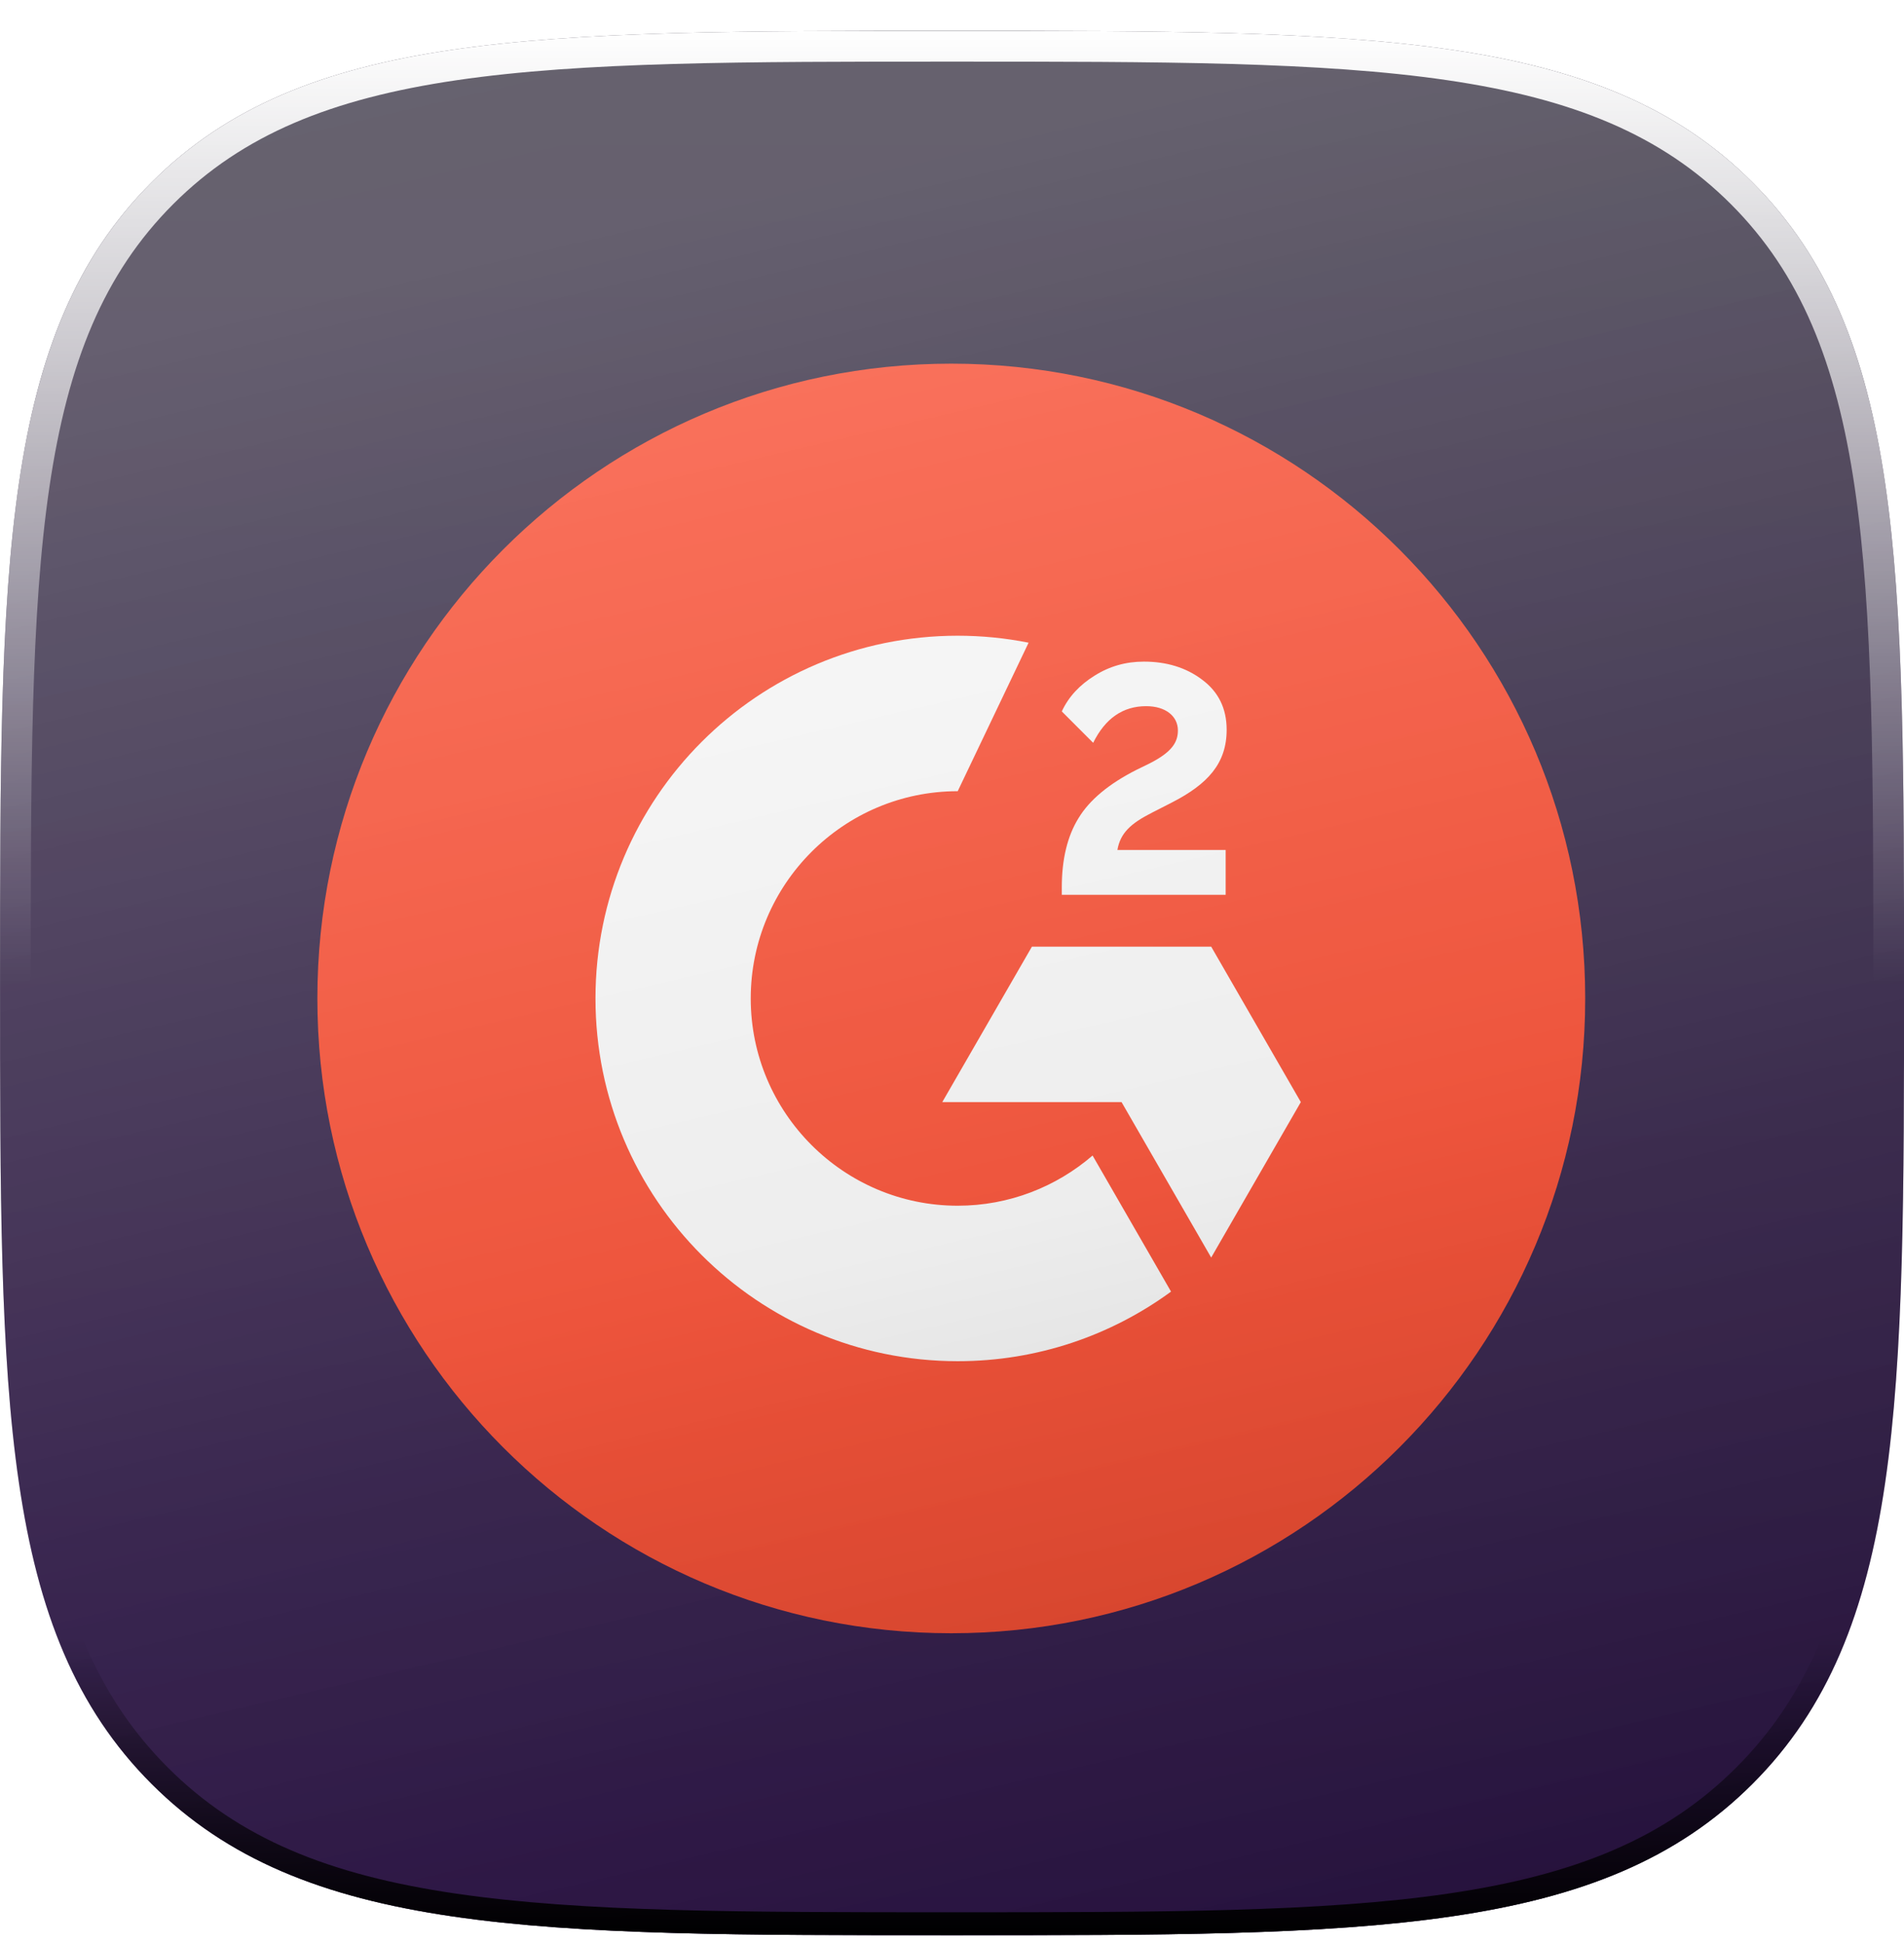
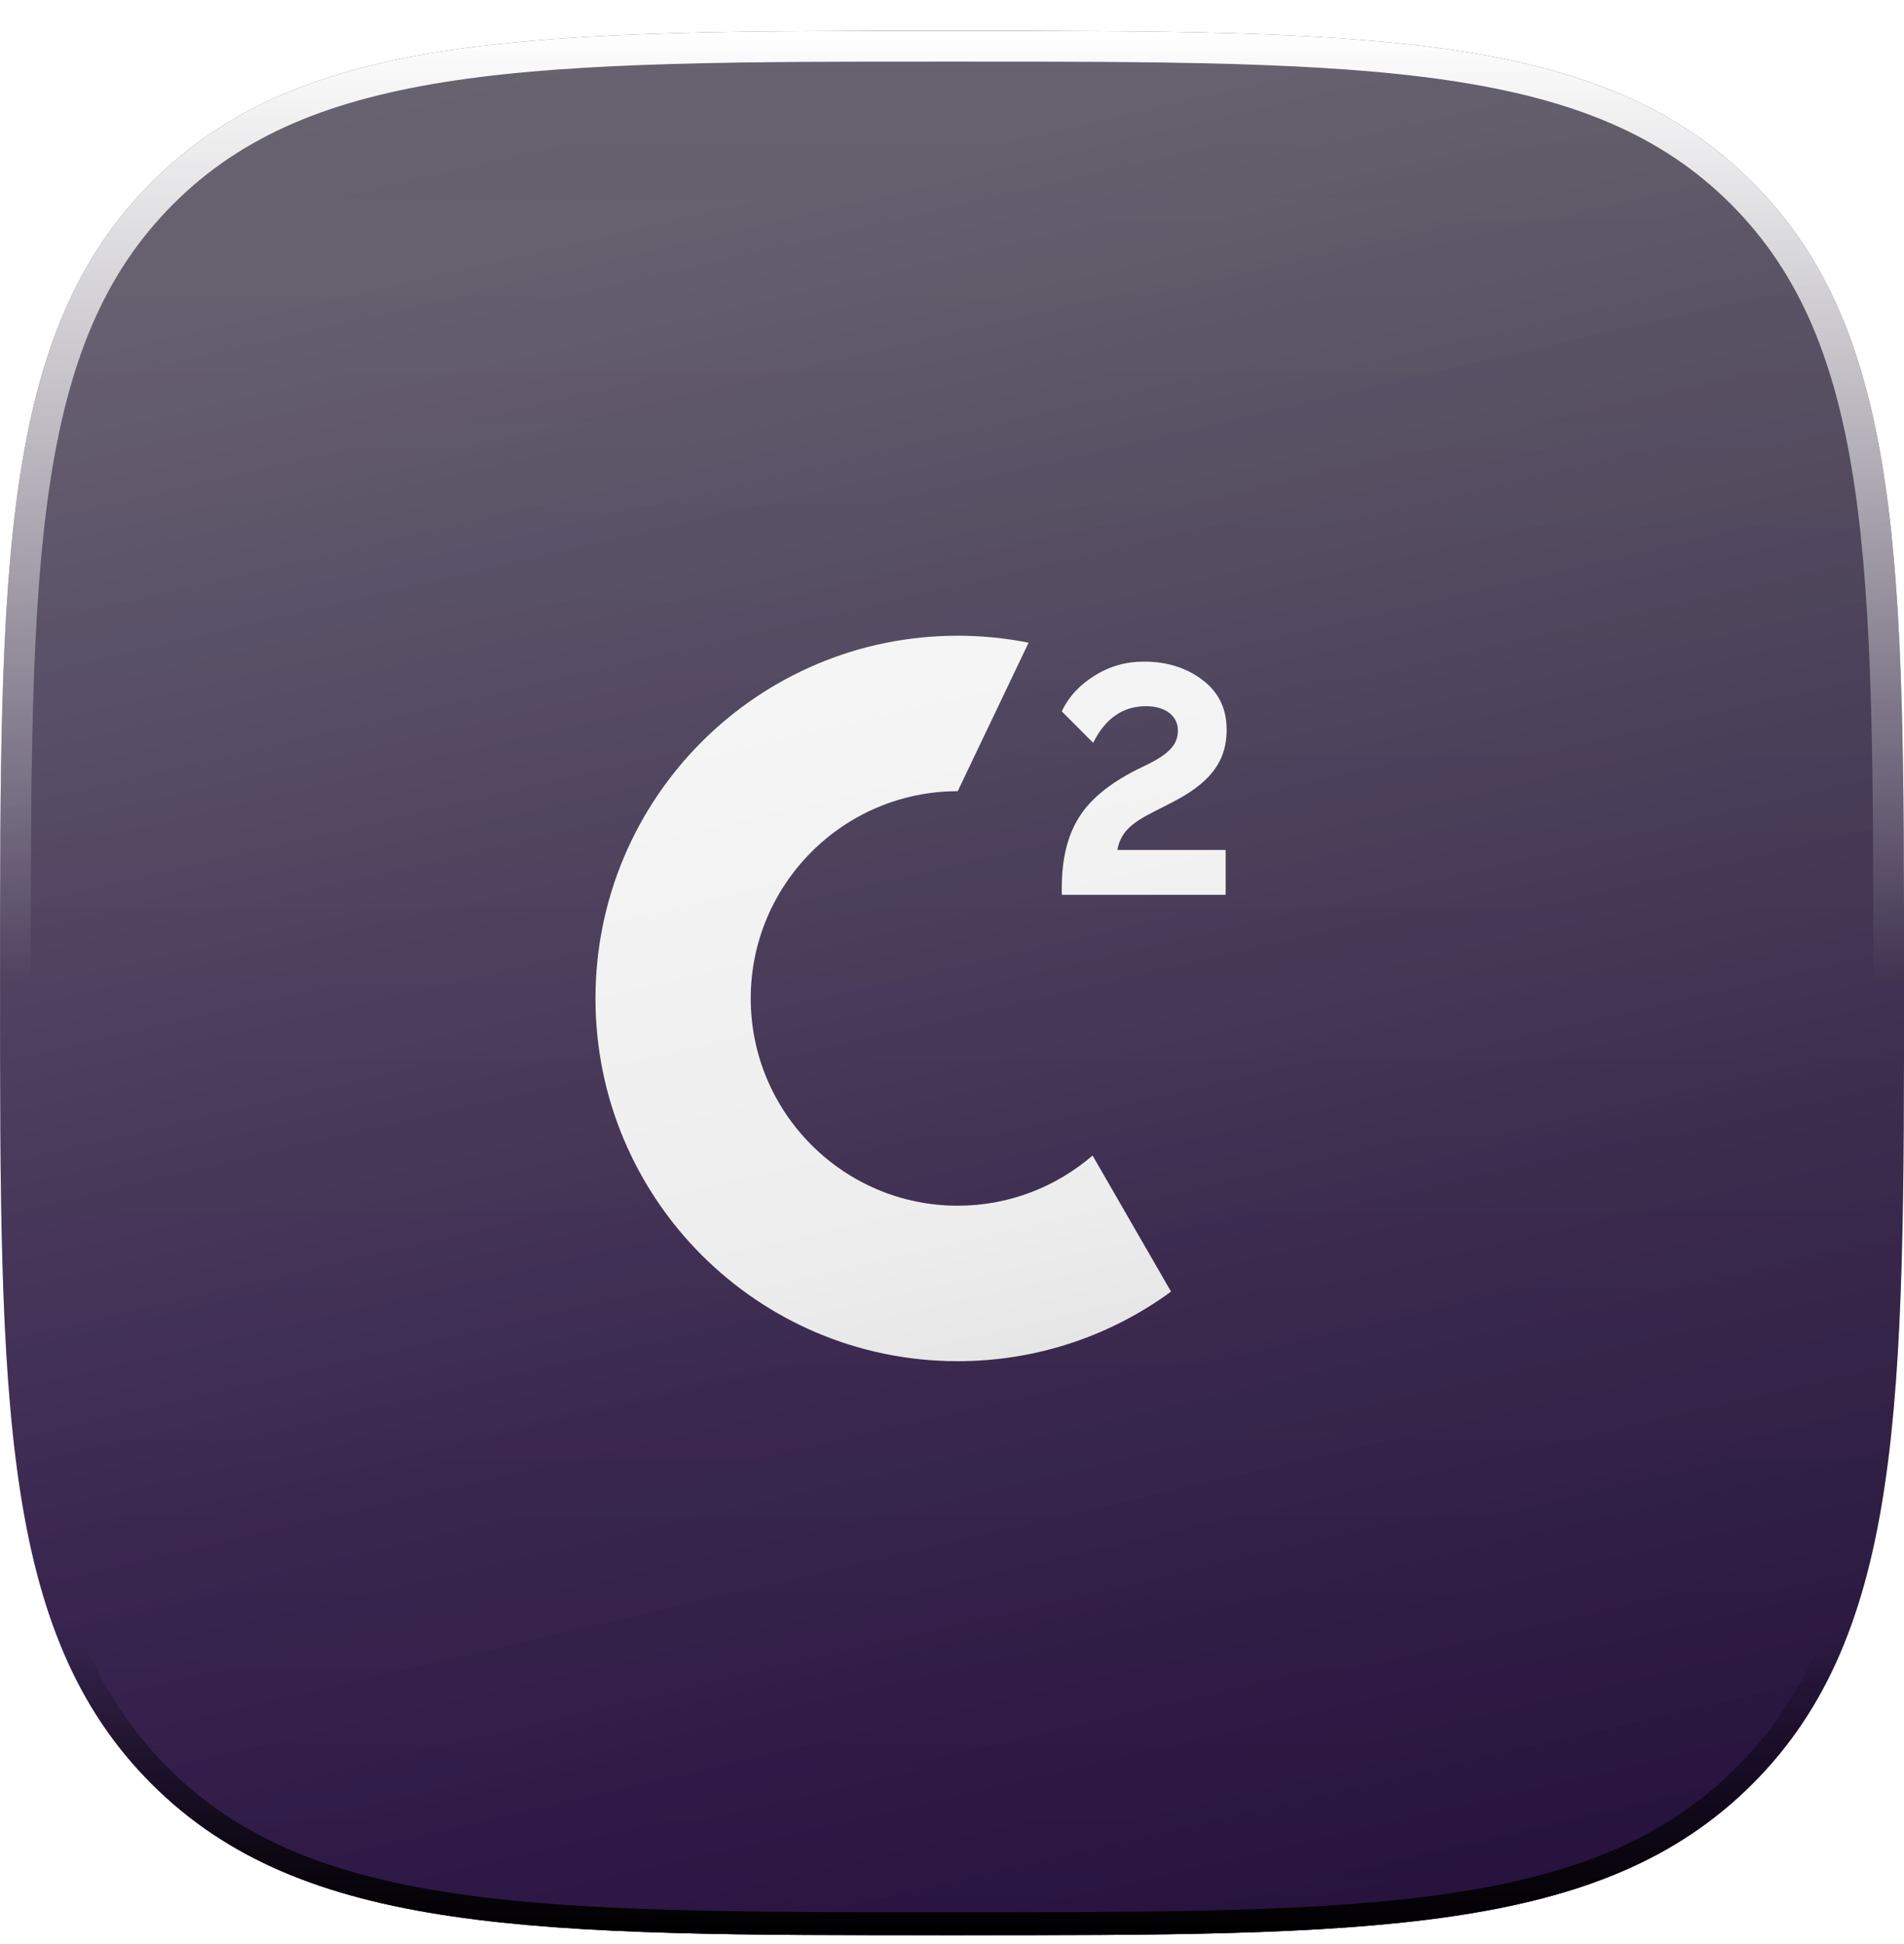
<svg xmlns="http://www.w3.org/2000/svg" width="48" height="49" viewBox="0 0 48 49" fill="none">
  <g clip-path="url(#clip0_64_5307)">
    <path d="M24.001 48.779C34.518 48.779 40.364 48.779 44.182 44.961C48.001 41.142 48.001 35.296 48.001 24.779C48.001 14.262 48.001 8.416 44.182 4.598C40.364 0.779 34.518 0.779 24.001 0.779C13.484 0.779 7.638 0.779 3.819 4.598C0.001 8.416 0.001 14.262 0.001 24.779C0.001 35.296 0.001 41.142 3.819 44.961C7.638 48.779 13.484 48.779 24.001 48.779Z" fill="url(#paint0_linear_64_5307)" />
    <g filter="url(#filter0_i_64_5307)">
-       <path fill-rule="evenodd" clip-rule="evenodd" d="M39.963 24.779C39.963 33.615 32.808 40.779 23.982 40.779C15.156 40.779 8.001 33.615 8.001 24.779C8.001 15.943 15.156 8.779 23.982 8.779C32.808 8.779 39.963 15.943 39.963 24.779Z" fill="#FF492C" />
      <path fill-rule="evenodd" clip-rule="evenodd" d="M30.899 21.036H28.17C28.244 20.607 28.508 20.367 29.044 20.095L29.547 19.838C30.446 19.376 30.924 18.857 30.924 18.006C30.924 17.47 30.717 17.049 30.305 16.744C29.901 16.438 29.406 16.289 28.838 16.289C28.384 16.289 27.972 16.405 27.593 16.644C27.221 16.875 26.941 17.172 26.768 17.544L27.559 18.336C27.864 17.718 28.31 17.412 28.895 17.412C29.39 17.412 29.695 17.668 29.695 18.023C29.695 18.32 29.547 18.568 28.978 18.857L28.656 19.014C27.955 19.369 27.469 19.773 27.189 20.235C26.908 20.689 26.768 21.275 26.768 21.977V22.167H30.899V21.036Z" fill="white" />
-       <path fill-rule="evenodd" clip-rule="evenodd" d="M30.534 23.473H26.015L23.755 27.391H28.274L30.534 31.31L32.794 27.391L30.534 23.473Z" fill="white" />
      <path fill-rule="evenodd" clip-rule="evenodd" d="M24.144 30.003C21.267 30.003 18.926 27.66 18.926 24.779C18.926 21.898 21.267 19.555 24.144 19.555L25.931 15.812C25.353 15.697 24.756 15.636 24.144 15.636C19.1 15.636 15.012 19.73 15.012 24.779C15.012 29.829 19.1 33.922 24.144 33.922C26.155 33.922 28.014 33.271 29.522 32.168L27.544 28.738C26.63 29.525 25.442 30.003 24.144 30.003Z" fill="white" />
    </g>
    <g style="mix-blend-mode:overlay">
      <path d="M24.001 48.779C34.518 48.779 40.364 48.779 44.182 44.961C48.001 41.142 48.001 35.296 48.001 24.779C48.001 14.262 48.001 8.416 44.182 4.598C40.364 0.779 34.518 0.779 24.001 0.779C13.484 0.779 7.638 0.779 3.819 4.598C0.001 8.416 0.001 14.262 0.001 24.779C0.001 35.296 0.001 41.142 3.819 44.961C7.638 48.779 13.484 48.779 24.001 48.779Z" fill="url(#paint1_linear_64_5307)" />
    </g>
    <g style="mix-blend-mode:overlay">
      <path d="M24.001 48.779C34.518 48.779 40.364 48.779 44.182 44.961C48.001 41.142 48.001 35.296 48.001 24.779C48.001 14.262 48.001 8.416 44.182 4.598C40.364 0.779 34.518 0.779 24.001 0.779C13.484 0.779 7.638 0.779 3.819 4.598C0.001 8.416 0.001 14.262 0.001 24.779C0.001 35.296 0.001 41.142 3.819 44.961C7.638 48.779 13.484 48.779 24.001 48.779Z" fill="url(#paint2_linear_64_5307)" />
    </g>
    <g style="mix-blend-mode:soft-light" filter="url(#filter1_f_64_5307)">
      <path d="M43.977 44.755C42.128 46.605 39.779 47.542 36.561 48.014C33.334 48.488 29.267 48.489 24.001 48.489C18.734 48.489 14.668 48.488 11.441 48.014C8.223 47.542 5.874 46.605 4.025 44.755C2.175 42.906 1.238 40.557 0.765 37.34C0.292 34.112 0.291 30.046 0.291 24.779C0.291 19.512 0.292 15.446 0.765 12.219C1.238 9.001 2.175 6.652 4.025 4.803C5.874 2.953 8.223 2.016 11.441 1.544C14.668 1.07 18.734 1.069 24.001 1.069C29.267 1.069 33.334 1.07 36.561 1.544C39.779 2.016 42.128 2.953 43.977 4.803C45.827 6.652 46.764 9.001 47.236 12.219C47.71 15.446 47.711 19.512 47.711 24.779C47.711 30.046 47.71 34.112 47.236 37.34C46.764 40.557 45.827 42.906 43.977 44.755Z" stroke="url(#paint3_linear_64_5307)" stroke-width="0.581" />
    </g>
    <g style="mix-blend-mode:soft-light" filter="url(#filter2_f_64_5307)">
      <path d="M43.909 44.687C42.079 46.516 39.753 47.448 36.547 47.919C33.328 48.391 29.27 48.392 24.001 48.392C18.732 48.392 14.674 48.391 11.454 47.919C8.248 47.448 5.923 46.516 4.093 44.687C2.264 42.857 1.332 40.532 0.861 37.325C0.389 34.106 0.388 30.048 0.388 24.779C0.388 19.51 0.389 15.452 0.861 12.233C1.332 9.027 2.264 6.701 4.093 4.871C5.923 3.042 8.248 2.11 11.454 1.639C14.674 1.167 18.732 1.166 24.001 1.166C29.27 1.166 33.328 1.167 36.547 1.639C39.753 2.11 42.079 3.042 43.909 4.871C45.738 6.701 46.67 9.027 47.141 12.233C47.613 15.452 47.614 19.51 47.614 24.779C47.614 30.048 47.613 34.106 47.141 37.325C46.67 40.532 45.738 42.857 43.909 44.687Z" stroke="url(#paint4_linear_64_5307)" stroke-width="0.774" />
    </g>
  </g>
  <defs>
    <filter id="filter0_i_64_5307" x="6.582" y="7.36" width="34.839" height="35.226" filterUnits="userSpaceOnUse" color-interpolation-filters="sRGB">
      <feFlood flood-opacity="0" result="BackgroundImageFix" />
      <feBlend mode="normal" in="SourceGraphic" in2="BackgroundImageFix" result="shape" />
      <feColorMatrix in="SourceAlpha" type="matrix" values="0 0 0 0 0 0 0 0 0 0 0 0 0 0 0 0 0 0 127 0" result="hardAlpha" />
      <feOffset dy="0.387" />
      <feGaussianBlur stdDeviation="0.387" />
      <feComposite in2="hardAlpha" operator="arithmetic" k2="-1" k3="1" />
      <feColorMatrix type="matrix" values="0 0 0 0 0 0 0 0 0 0 0 0 0 0 0 0 0 0 0.16 0" />
      <feBlend mode="normal" in2="shape" result="effect1_innerShadow_64_5307" />
    </filter>
    <filter id="filter1_f_64_5307" x="-0.386" y="0.392" width="48.774" height="48.774" filterUnits="userSpaceOnUse" color-interpolation-filters="sRGB">
      <feFlood flood-opacity="0" result="BackgroundImageFix" />
      <feBlend mode="normal" in="SourceGraphic" in2="BackgroundImageFix" result="shape" />
      <feGaussianBlur stdDeviation="0.194" result="effect1_foregroundBlur_64_5307" />
    </filter>
    <filter id="filter2_f_64_5307" x="-1.16" y="-0.382" width="50.323" height="50.323" filterUnits="userSpaceOnUse" color-interpolation-filters="sRGB">
      <feFlood flood-opacity="0" result="BackgroundImageFix" />
      <feBlend mode="normal" in="SourceGraphic" in2="BackgroundImageFix" result="shape" />
      <feGaussianBlur stdDeviation="0.581" result="effect1_foregroundBlur_64_5307" />
    </filter>
    <linearGradient id="paint0_linear_64_5307" x1="24.001" y1="0.779" x2="24.001" y2="48.779" gradientUnits="userSpaceOnUse">
      <stop stop-color="#312C3C" />
      <stop offset="1" stop-color="#2F134D" />
    </linearGradient>
    <linearGradient id="paint1_linear_64_5307" x1="-0.562" y1="0.779" x2="12.578" y2="57.051" gradientUnits="userSpaceOnUse">
      <stop stop-opacity="0" />
      <stop offset="0.606" stop-opacity="0.078" />
      <stop offset="1" stop-opacity="0.26" />
    </linearGradient>
    <linearGradient id="paint2_linear_64_5307" x1="-0.562" y1="0.779" x2="12.578" y2="57.051" gradientUnits="userSpaceOnUse">
      <stop offset="0.141" stop-color="white" stop-opacity="0.26" />
      <stop offset="0.641" stop-color="white" stop-opacity="0.078" />
      <stop offset="1" stop-color="white" stop-opacity="0" />
    </linearGradient>
    <linearGradient id="paint3_linear_64_5307" x1="24.001" y1="48.779" x2="24.001" y2="41.279" gradientUnits="userSpaceOnUse">
      <stop />
      <stop offset="1" stop-opacity="0" />
    </linearGradient>
    <linearGradient id="paint4_linear_64_5307" x1="24.001" y1="0.779" x2="24.001" y2="24.779" gradientUnits="userSpaceOnUse">
      <stop stop-color="white" />
      <stop offset="1" stop-color="white" stop-opacity="0" />
    </linearGradient>
    <clipPath id="clip0_64_5307">
      <rect width="48" height="48" fill="white" transform="translate(0 0.779)" />
    </clipPath>
  </defs>
</svg>